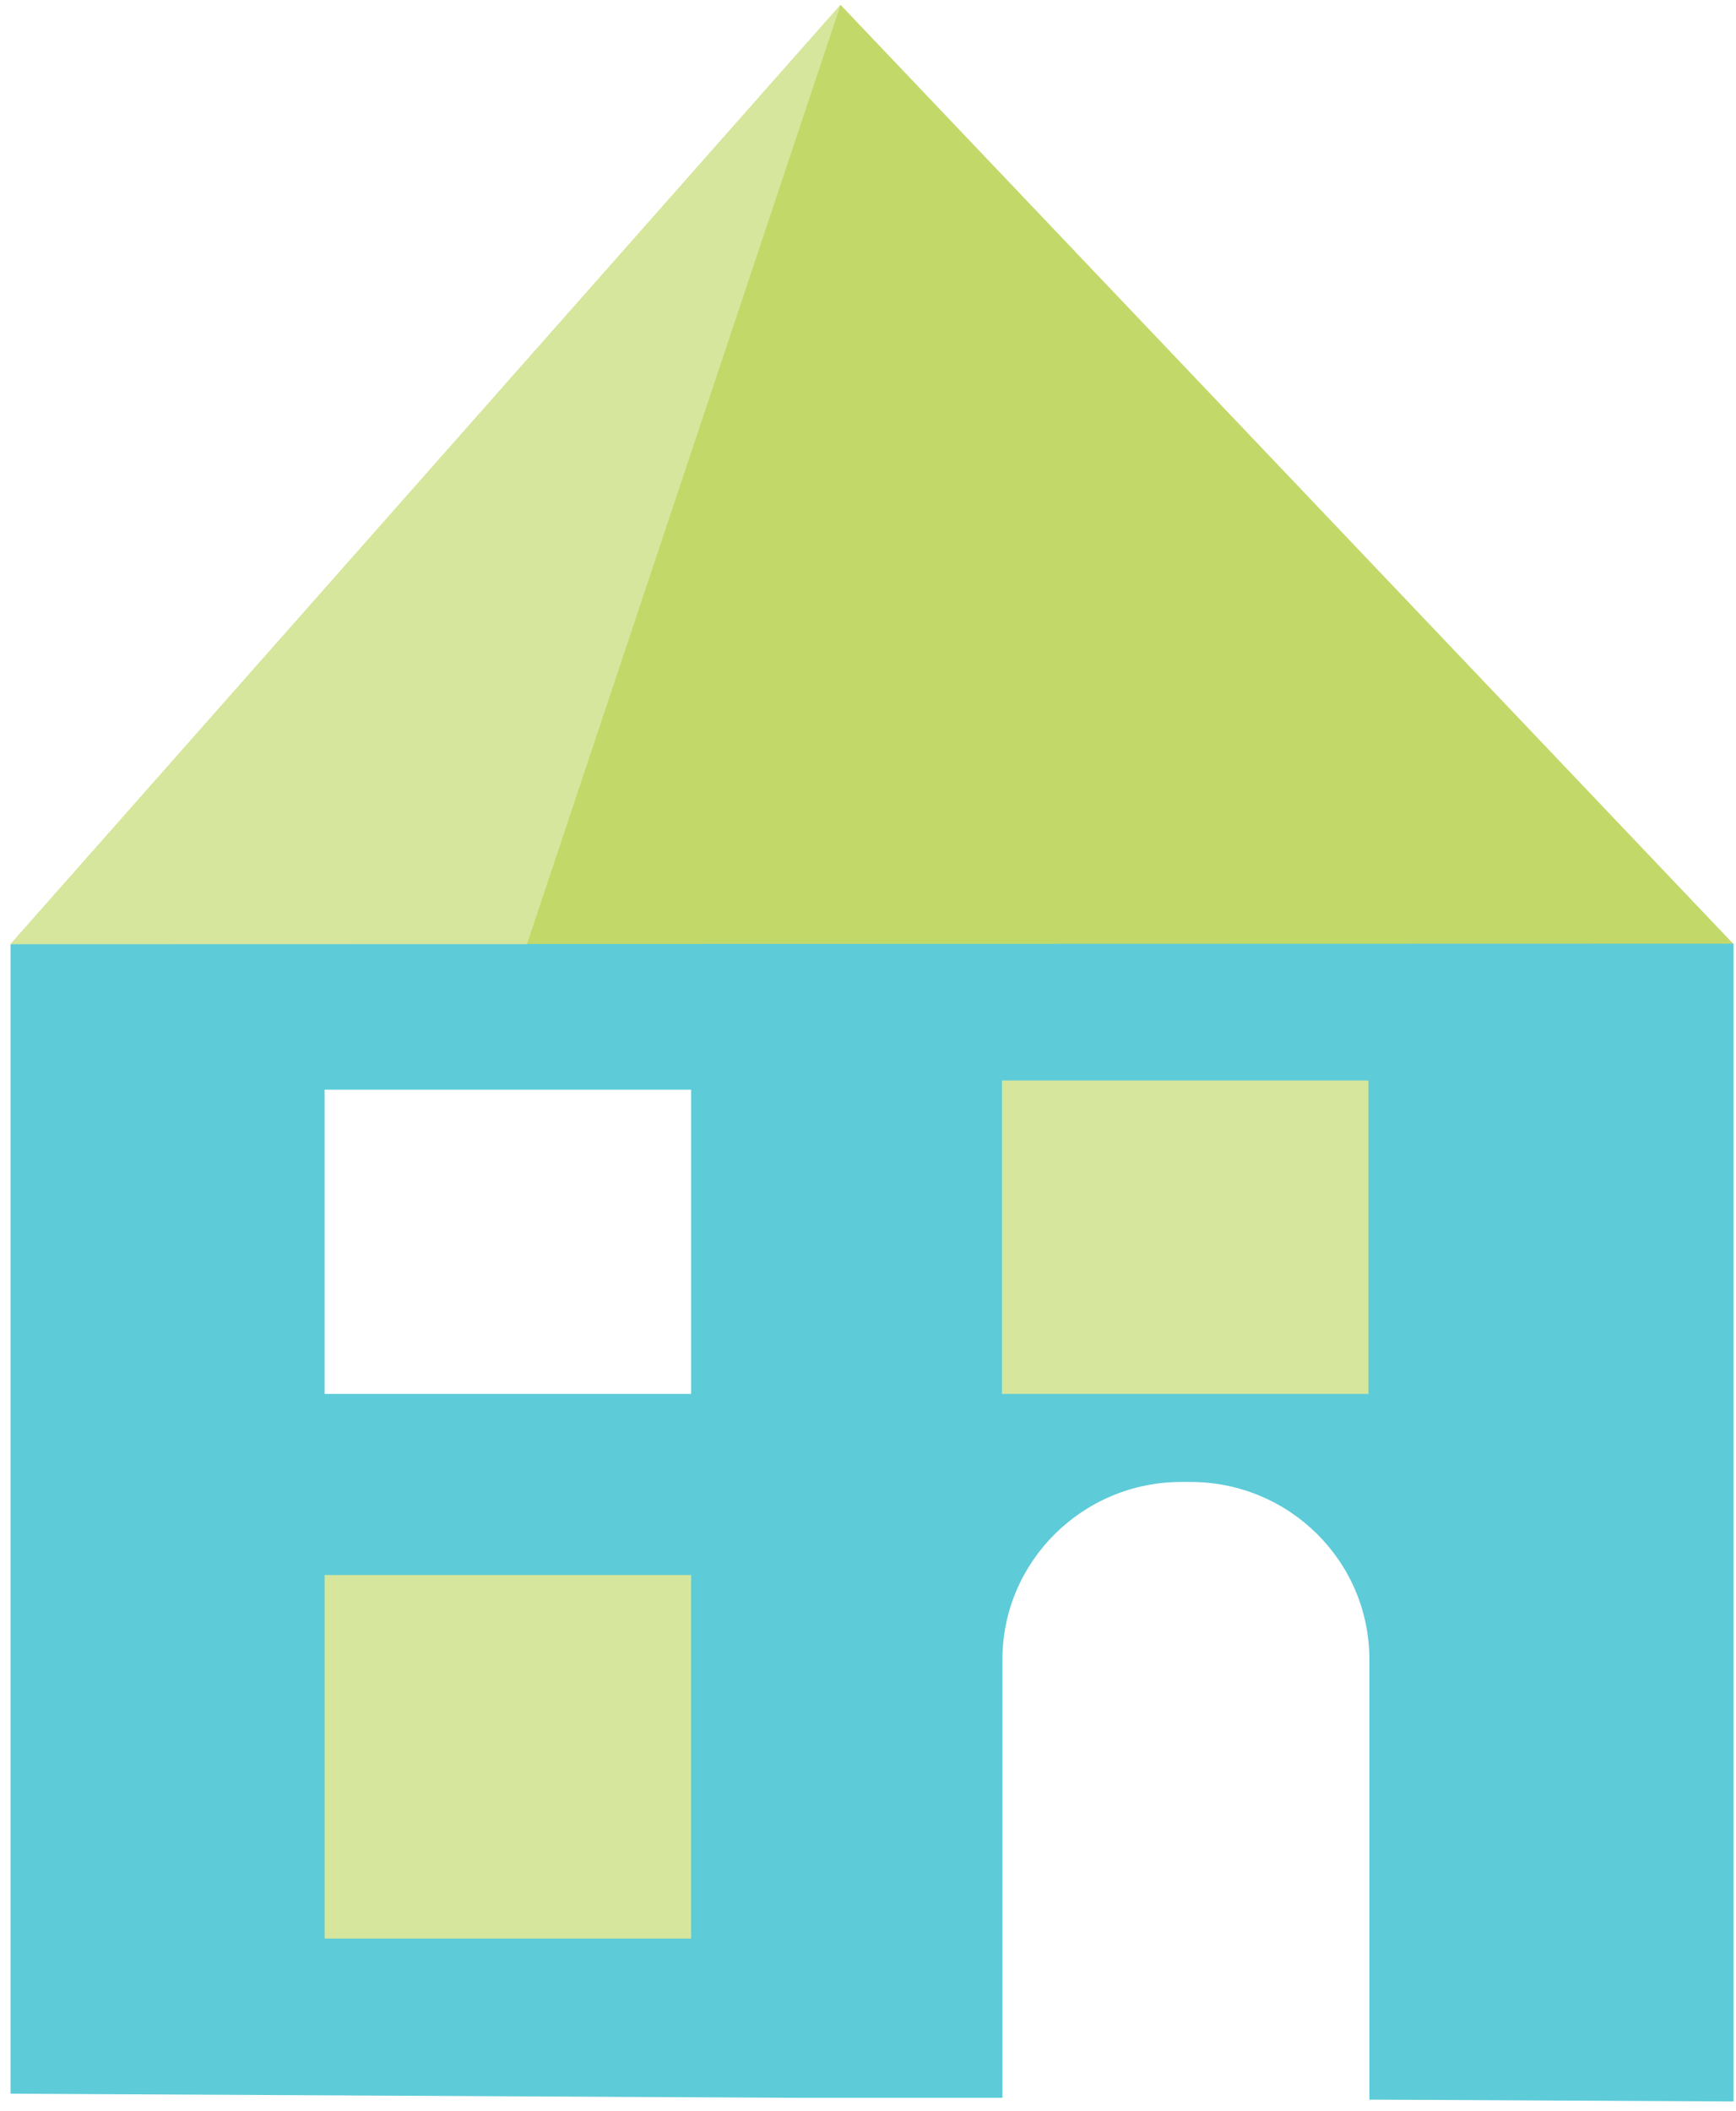
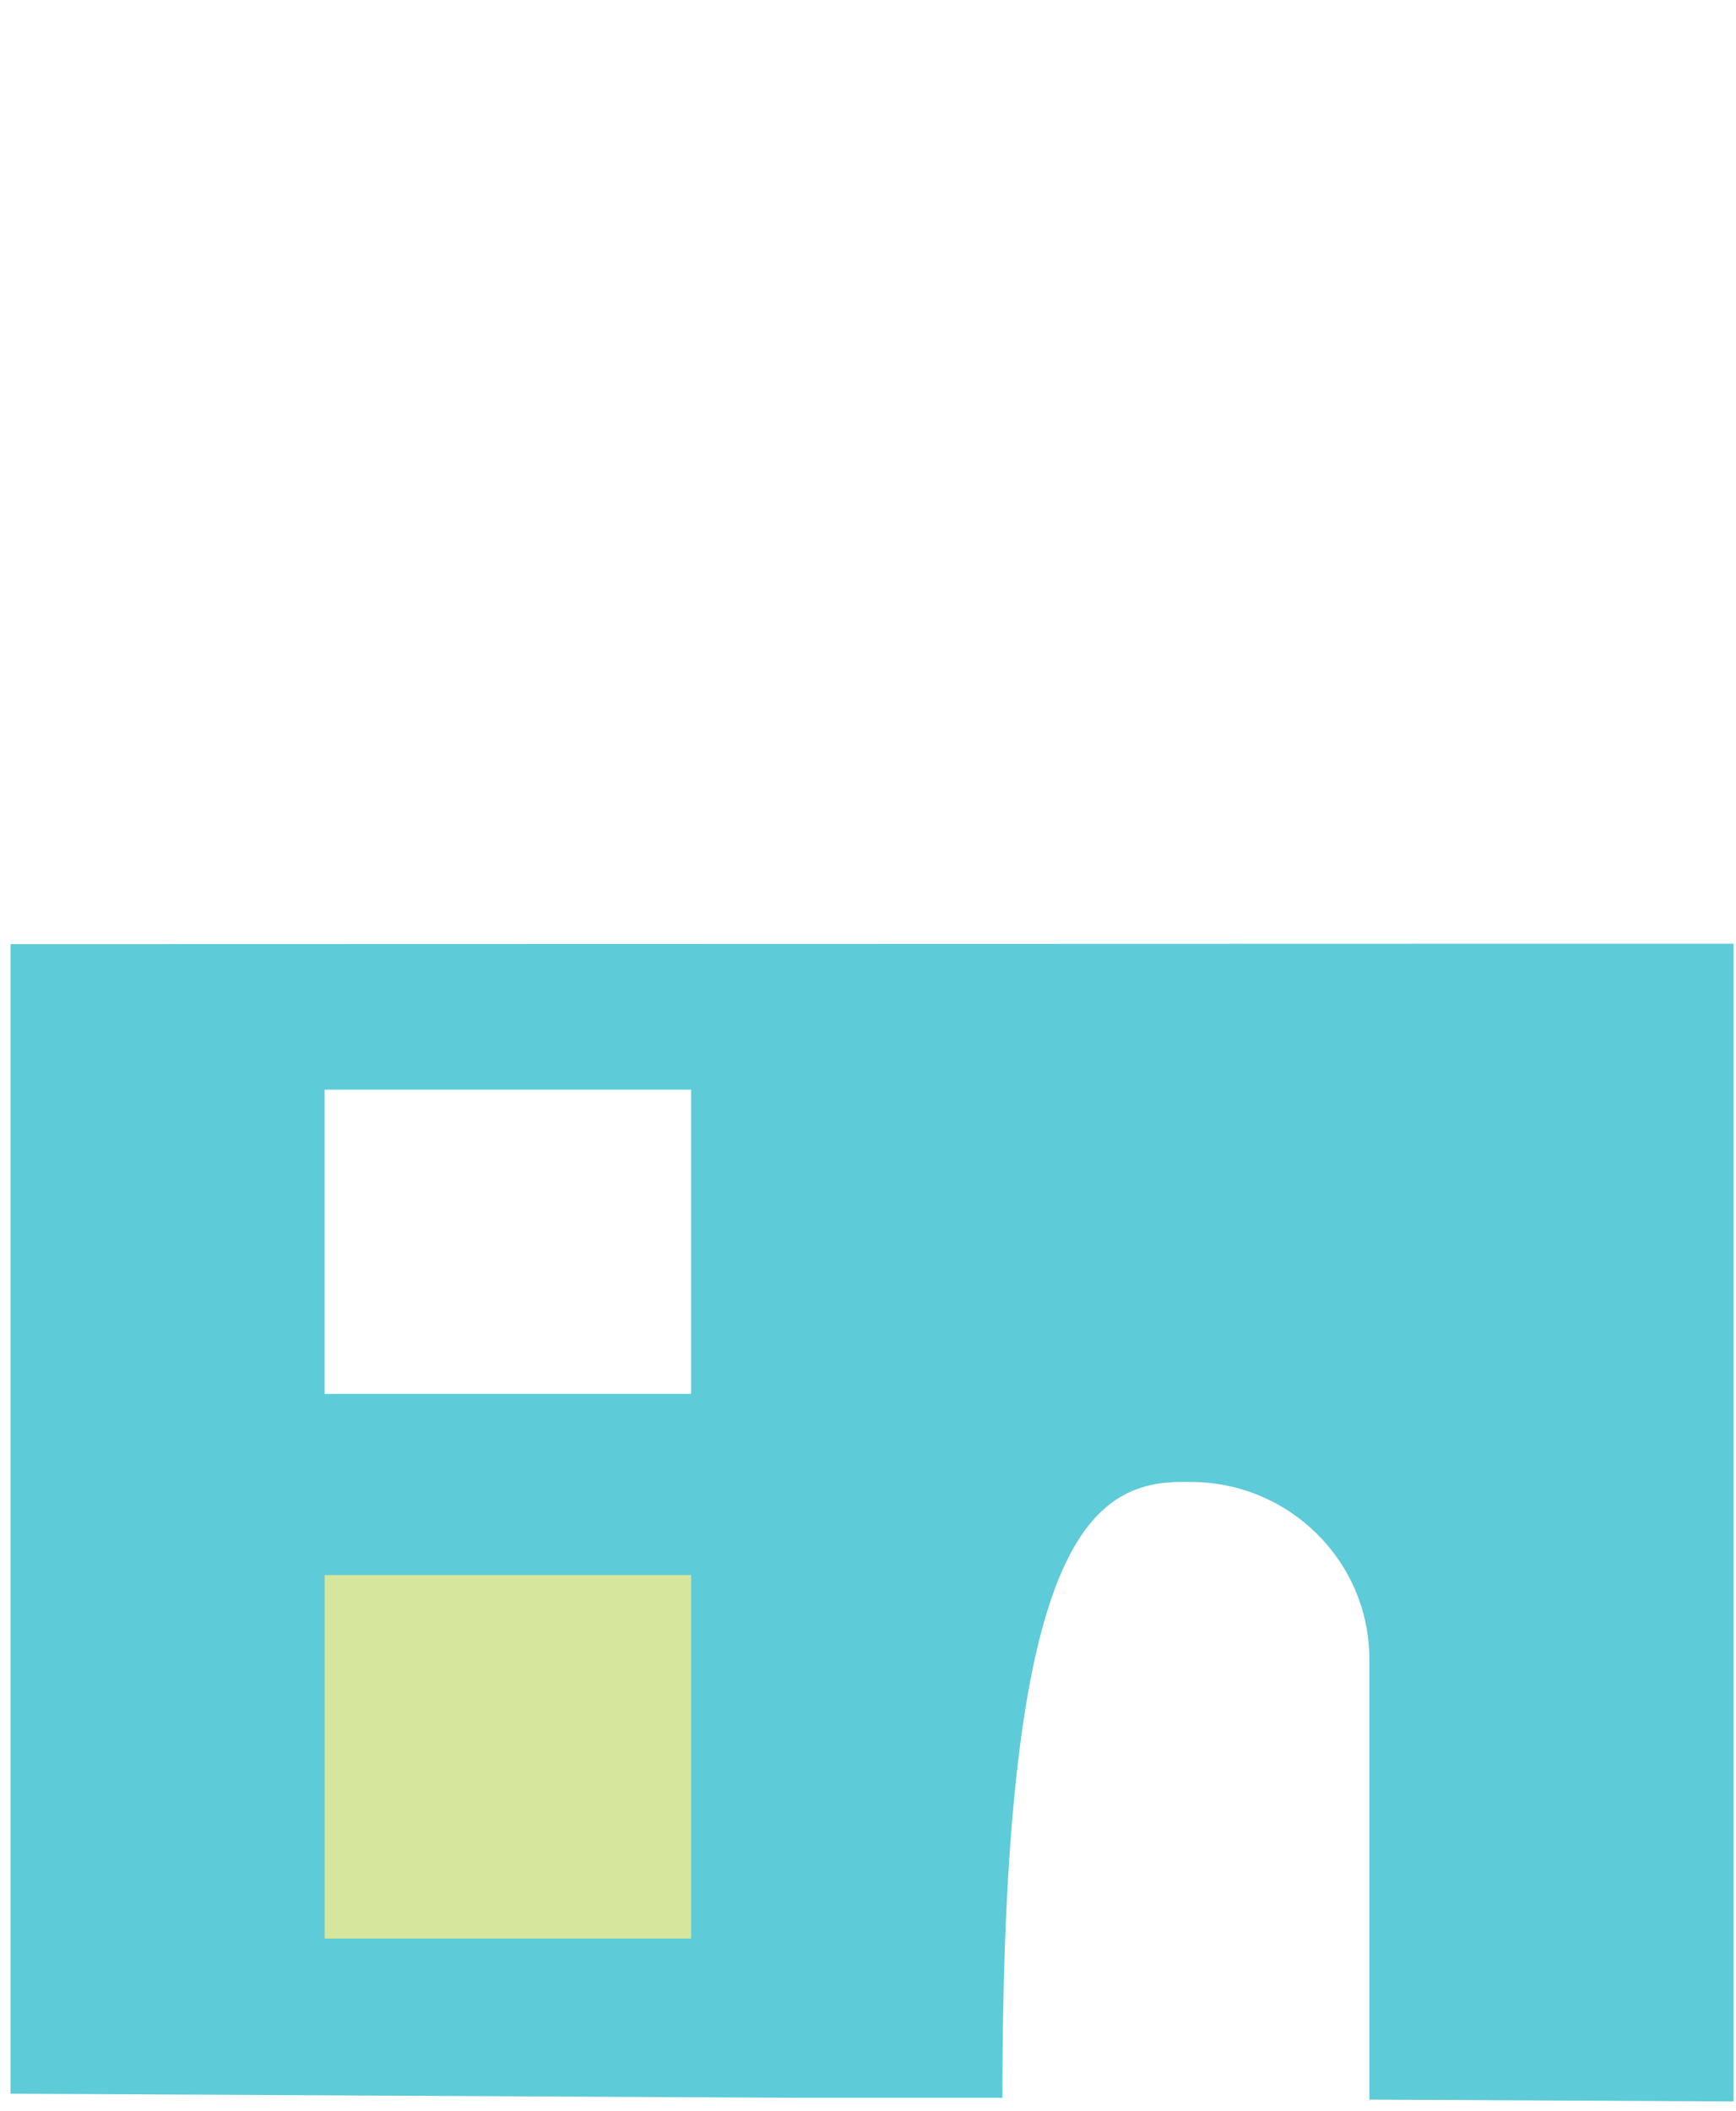
<svg xmlns="http://www.w3.org/2000/svg" width="116" height="141" viewBox="0 0 116 141" fill="none">
-   <path d="M115.837 63.066L56.167 0.325L0.707 63.066" fill="#C2D96A" />
-   <path d="M21.692 72.786H46.181V93.11H21.692V72.786ZM0.707 63.065V139.853L52.633 140.127H66.983V110.844C66.983 104.323 72.329 98.991 78.935 98.991H79.549C86.155 98.991 91.502 104.293 91.502 110.844V140.249L115.837 140.371V63.035" fill="#5DCBD8" />
-   <path d="M35.212 63.066L56.167 0.325L0.707 63.066H35.212Z" fill="#D6E69C" />
-   <path d="M91.44 72.176H66.952V93.11H91.44V72.176Z" fill="#D6E69C" />
+   <path d="M21.692 72.786H46.181V93.11H21.692V72.786ZM0.707 63.065V139.853L52.633 140.127H66.983C66.983 104.323 72.329 98.991 78.935 98.991H79.549C86.155 98.991 91.502 104.293 91.502 110.844V140.249L115.837 140.371V63.035" fill="#5DCBD8" />
  <path d="M46.181 105.207H21.692V129.493H46.181V105.207Z" fill="#D6E69C" />
</svg>